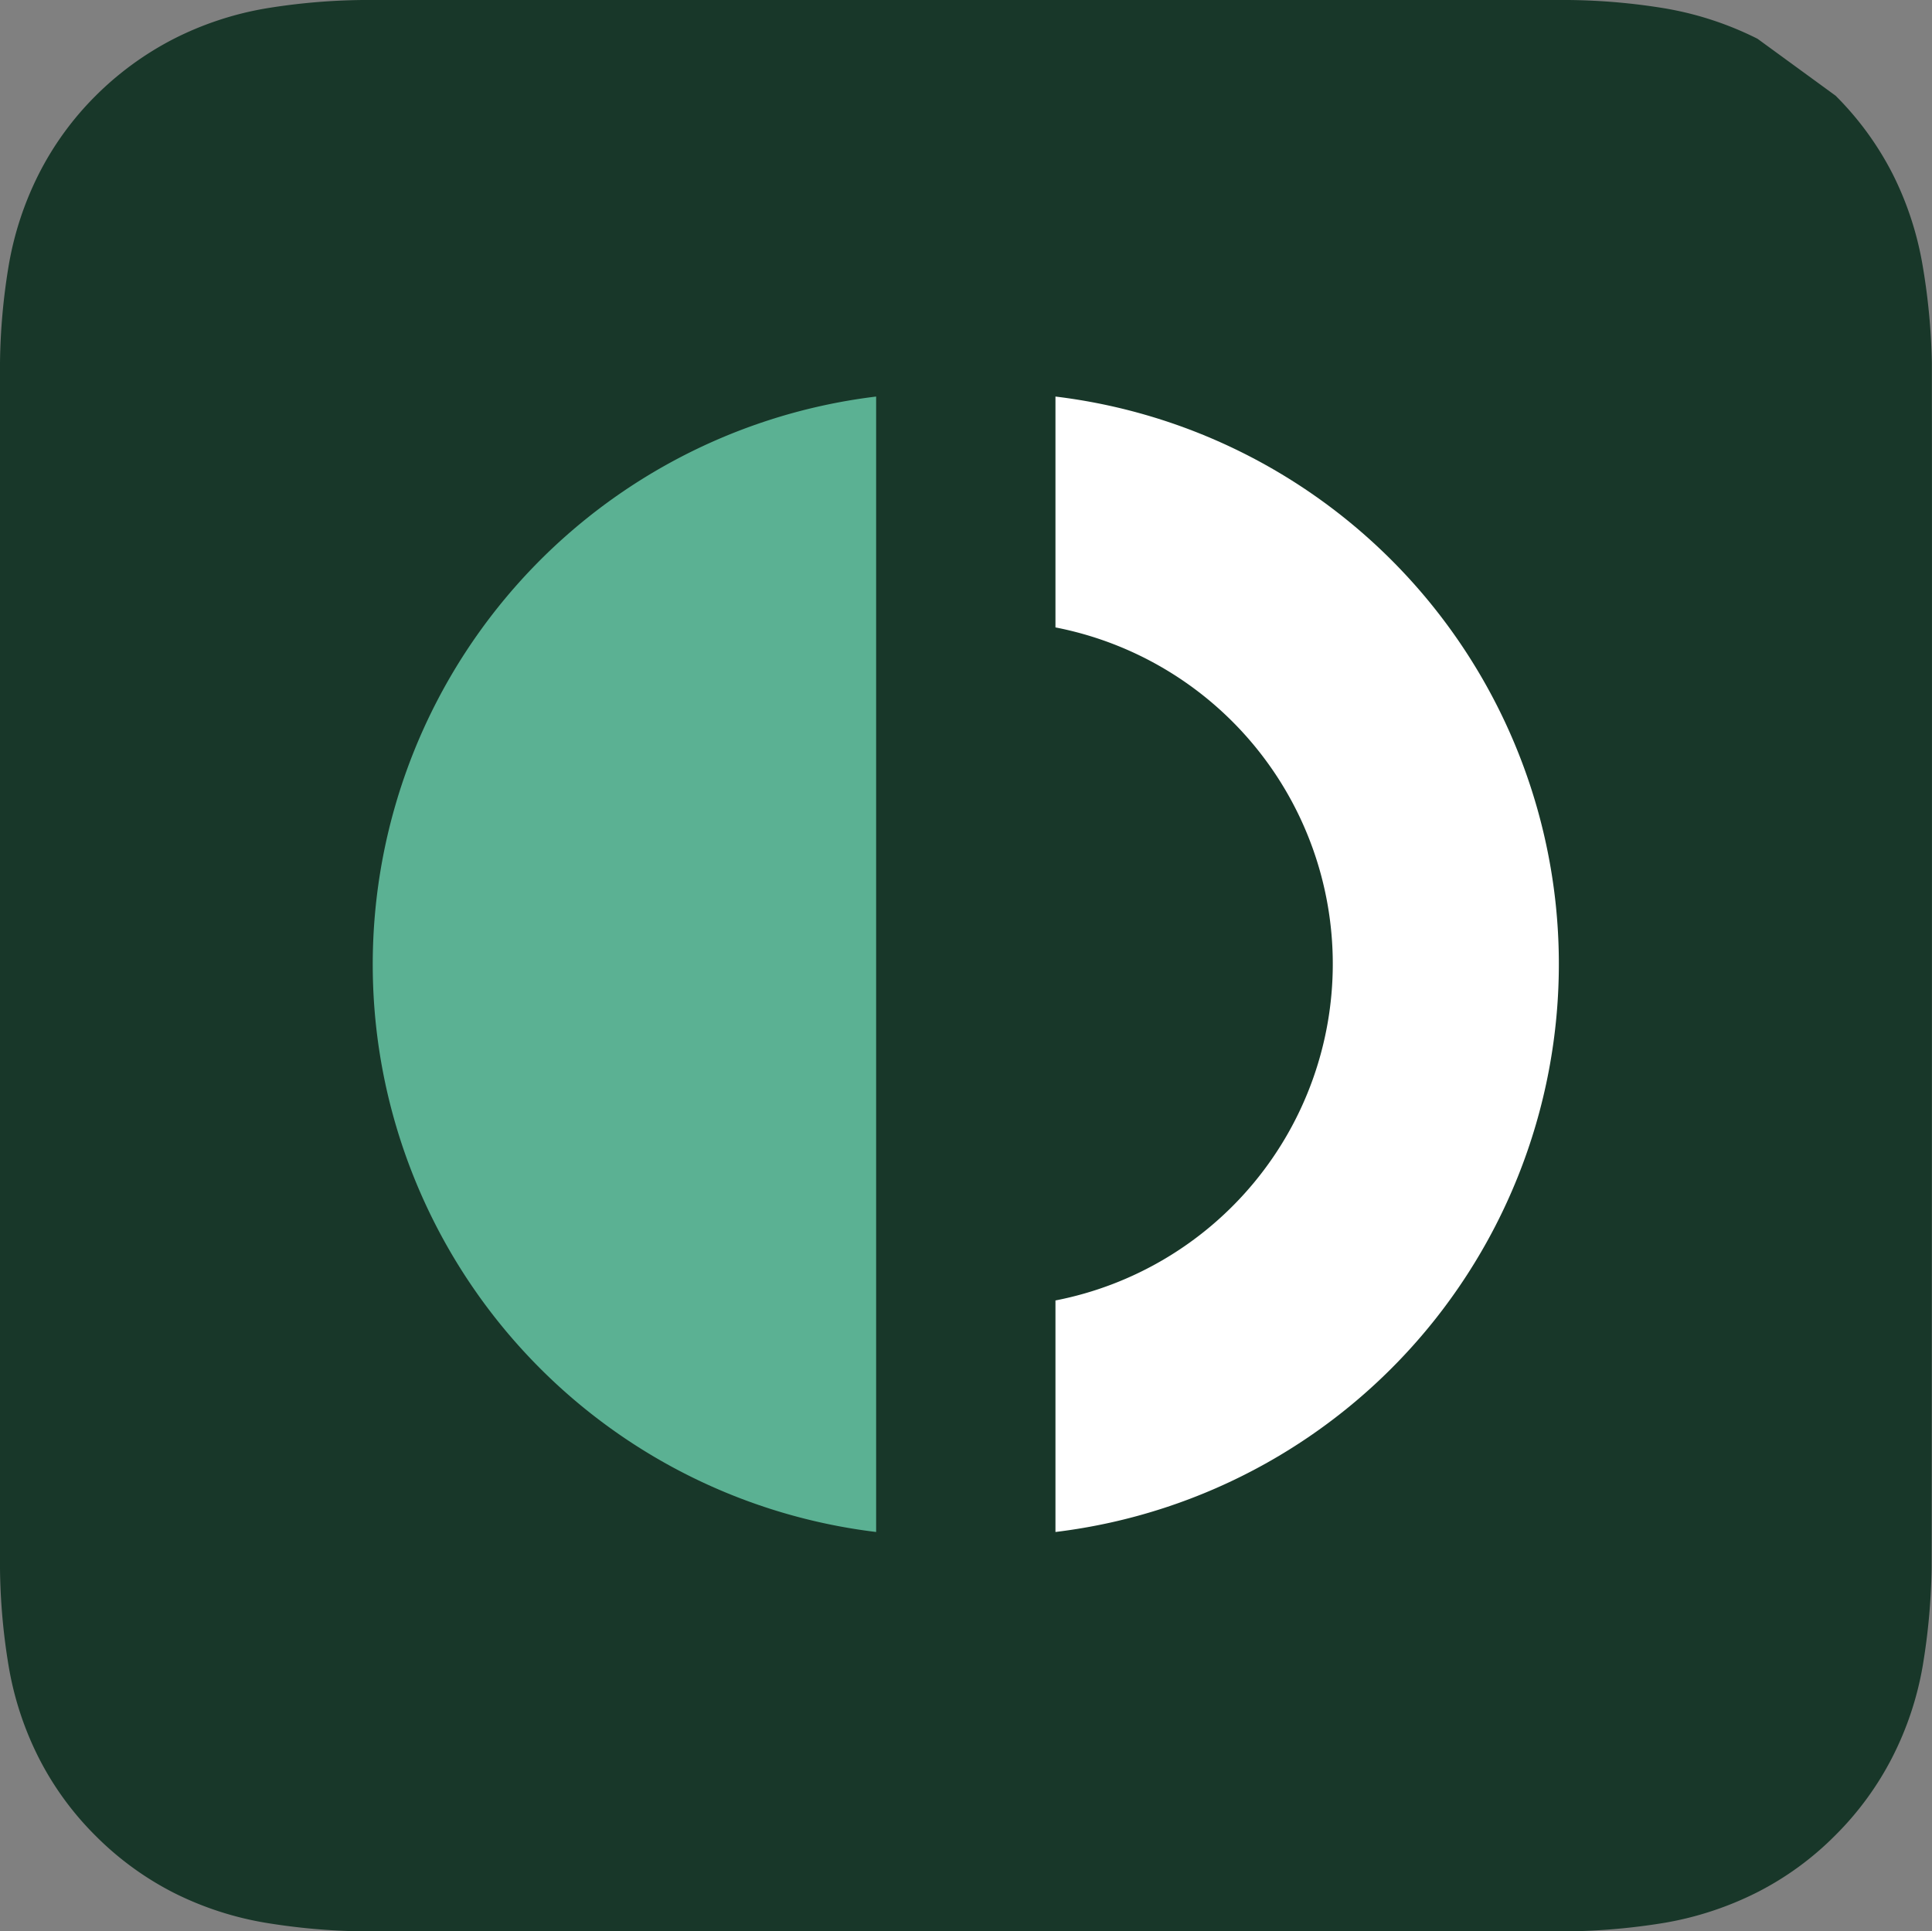
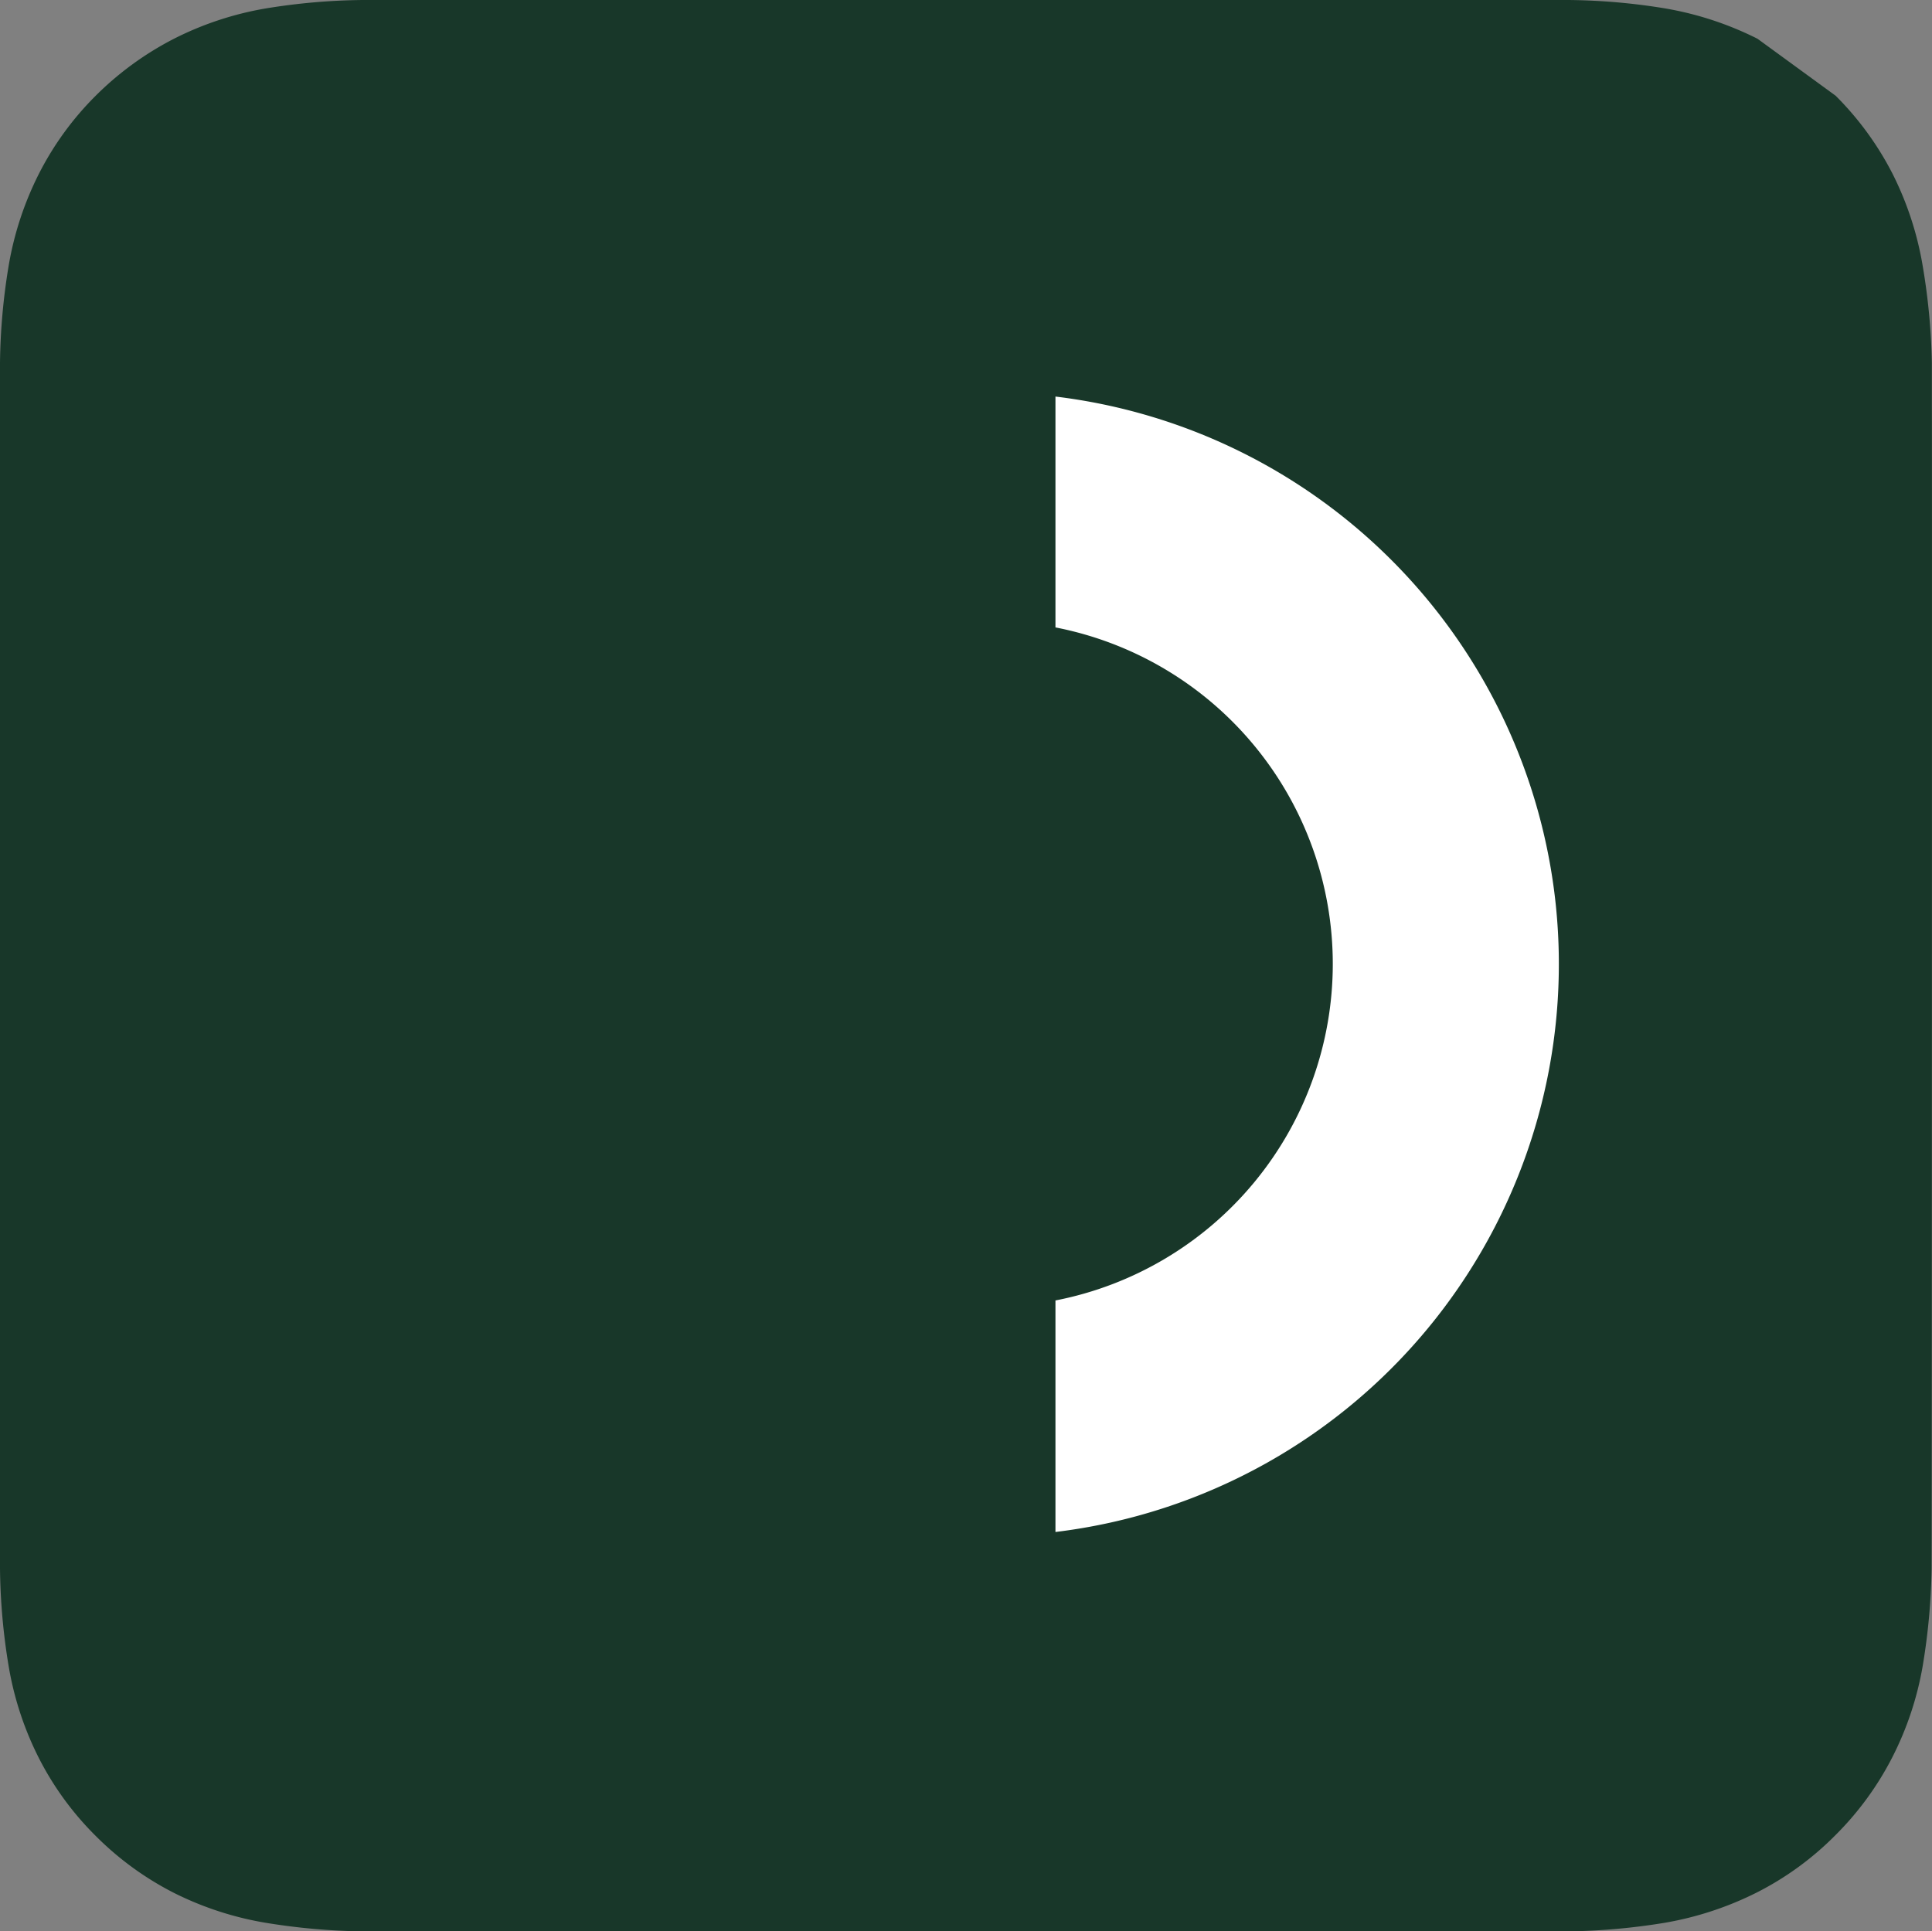
<svg xmlns="http://www.w3.org/2000/svg" width="143.51" height="143.48" data-name="Layer 1">
  <rect width="100%" height="100%" fill="#808080" stroke="none" />
  <path d="M143.5 30.26v-3.31a48.29 48.29 0 0 0-.68-7.19 24 24 0 0 0-2.23-6.83 22.94 22.94 0 0 0-4.24-5.82l-5.8-4.23a24.37 24.37 0 0 0-6.83-2.25 46.61 46.61 0 0 0-7.2-.63H26.94a47.07 47.07 0 0 0-7.22.63 23.94 23.94 0 0 0-6.8 2.25 23.28 23.28 0 0 0-5.81 4.23 22.67 22.67 0 0 0-4.23 5.82 24 24 0 0 0-2.24 6.83A47 47 0 0 0 0 26.95v89.58a46.86 46.86 0 0 0 .64 7.23 23.82 23.82 0 0 0 2.24 6.83 22.57 22.57 0 0 0 4.23 5.8 22.79 22.79 0 0 0 5.81 4.23 24 24 0 0 0 6.8 2.22 48.38 48.38 0 0 0 7.19.64h89.58a47.9 47.9 0 0 0 7.18-.64 24.4 24.4 0 0 0 6.85-2.26 22.57 22.57 0 0 0 5.8-4.23 22.84 22.84 0 0 0 4.24-5.8 23.8 23.8 0 0 0 2.26-6.79 48.17 48.17 0 0 0 .66-7.19c.02-1.15.04-85.01.02-86.31z" style="fill:#183729" />
  <path d="M115.56 67.18A42.49 42.49 0 0 0 78.4 29.46v17.15a25.47 25.47 0 0 1 0 50v17.2a42.5 42.5 0 0 0 37.16-46.63z" style="fill:#fff" />
-   <path d="M27.92 76.09a42.5 42.5 0 0 0 37.16 37.72V29.46a42.5 42.5 0 0 0-37.16 46.63z" style="fill:#5bb193" />
</svg>